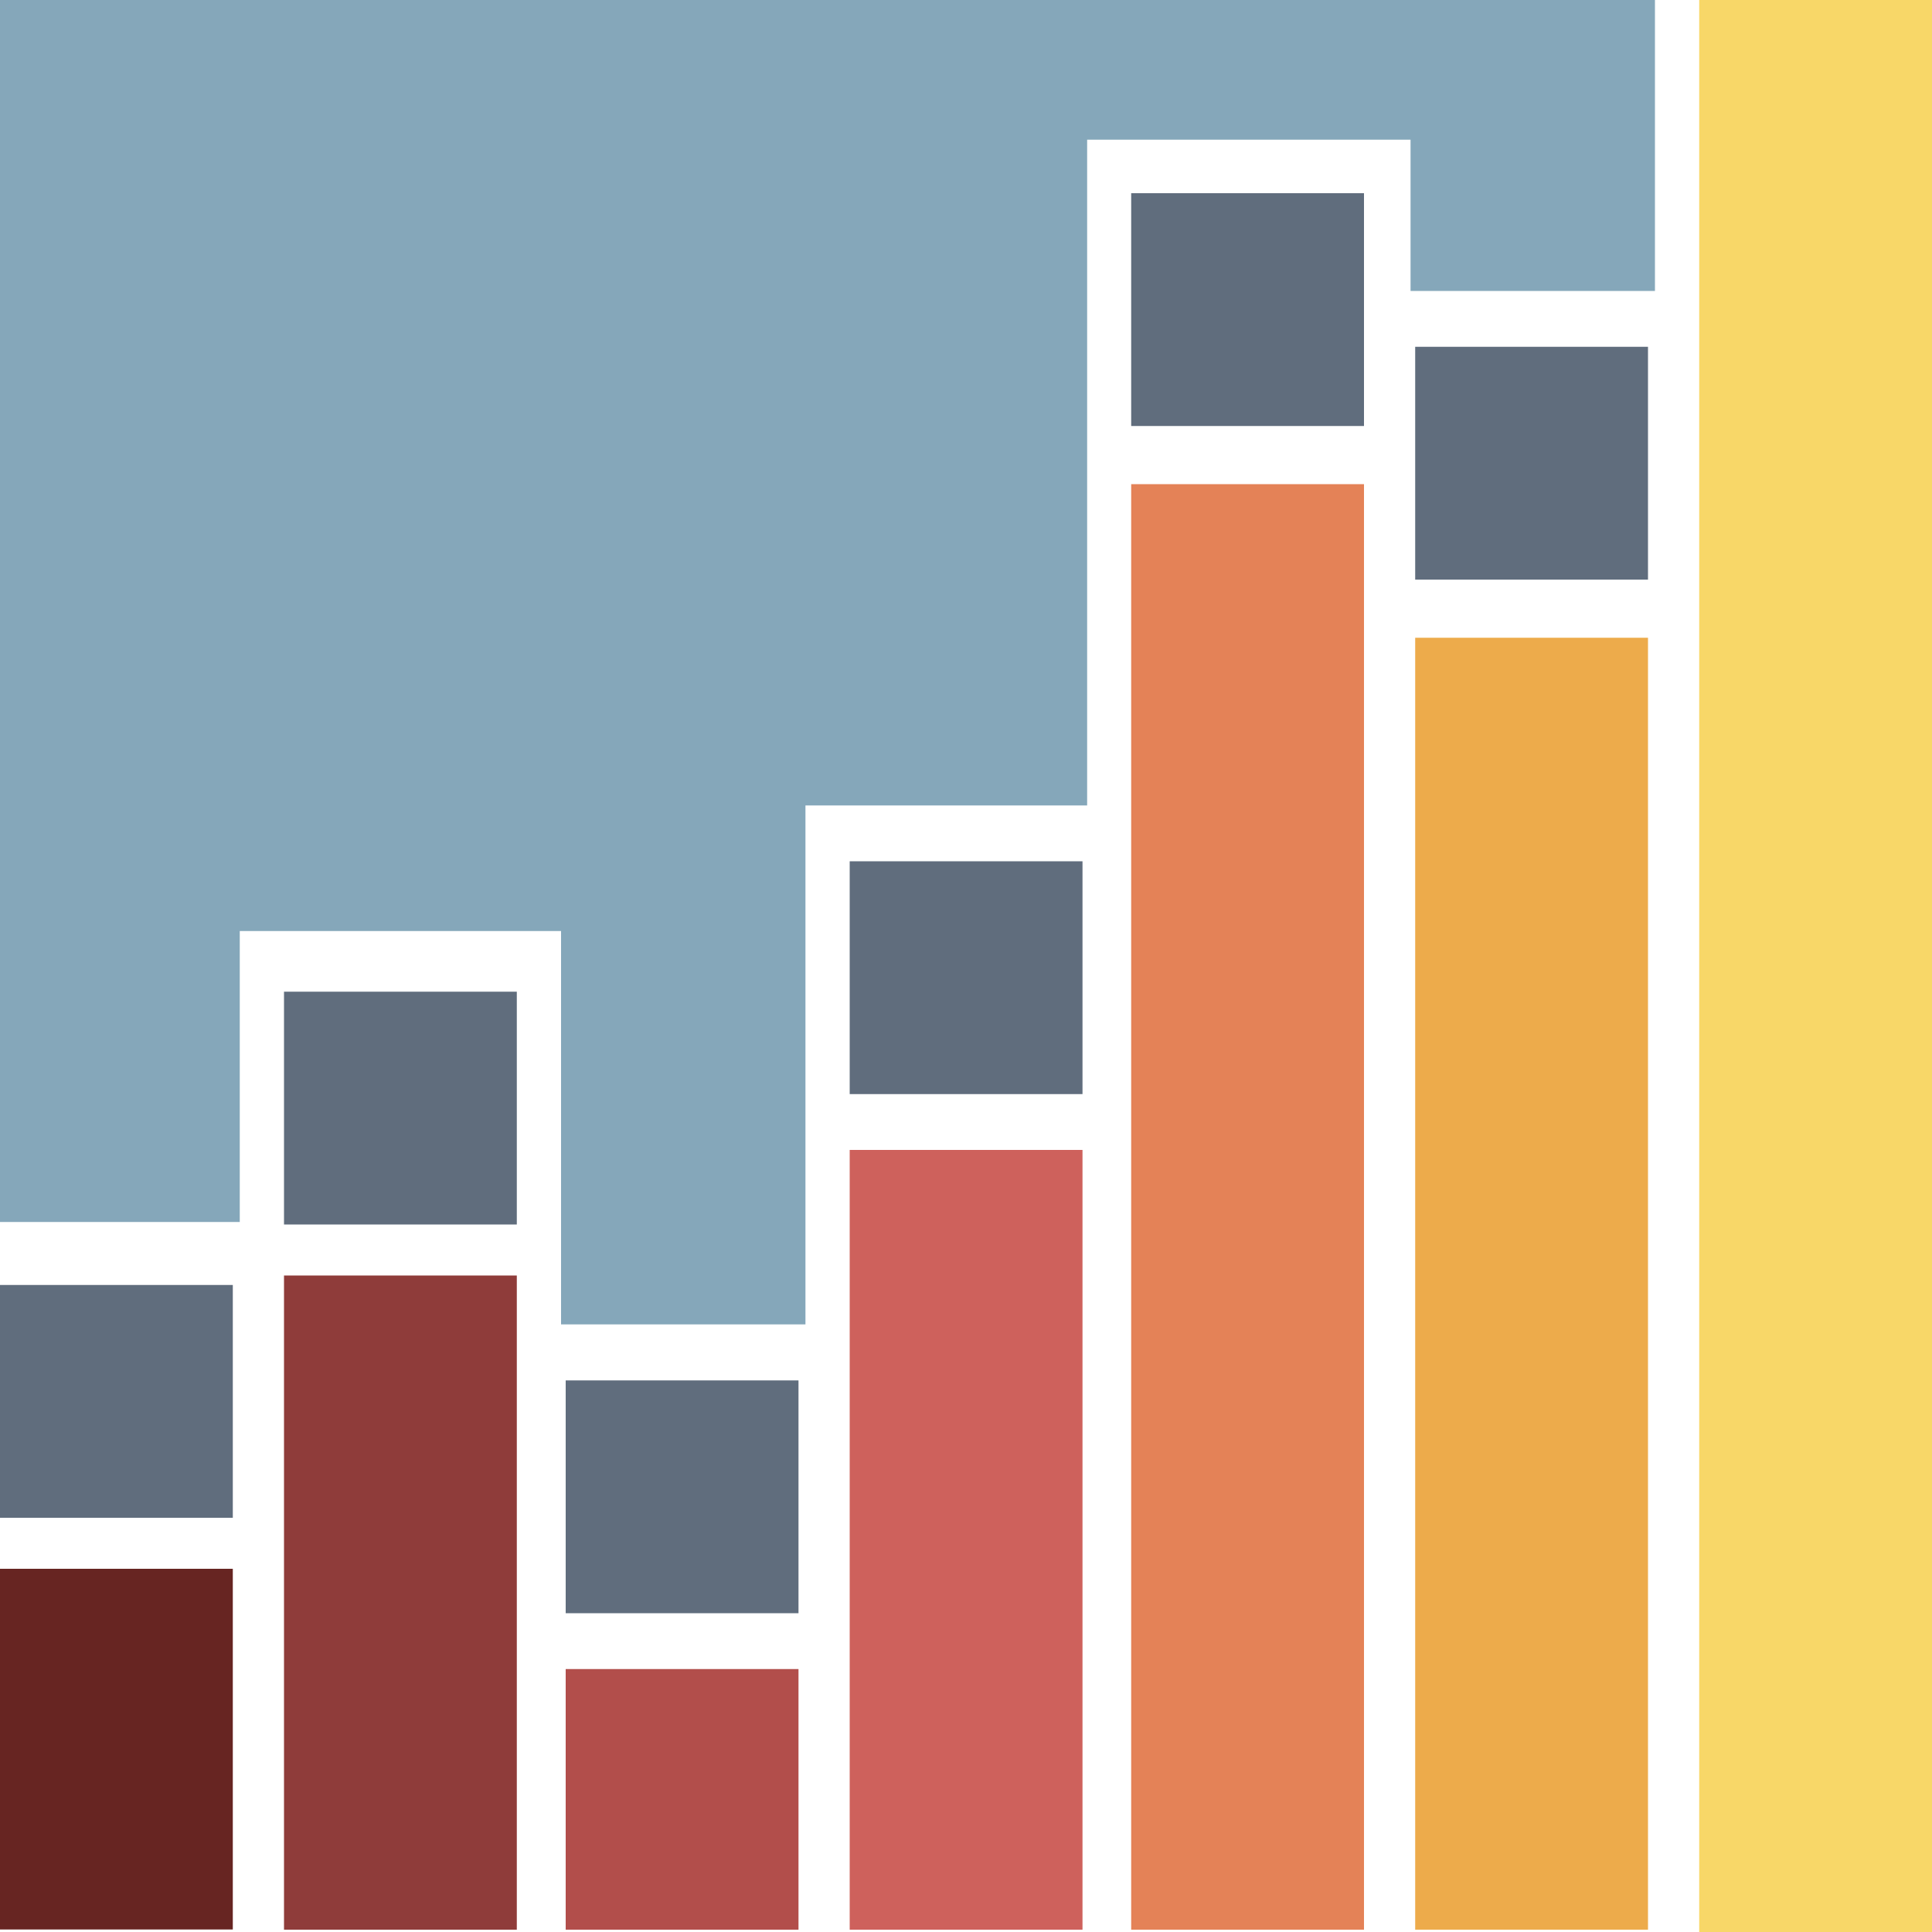
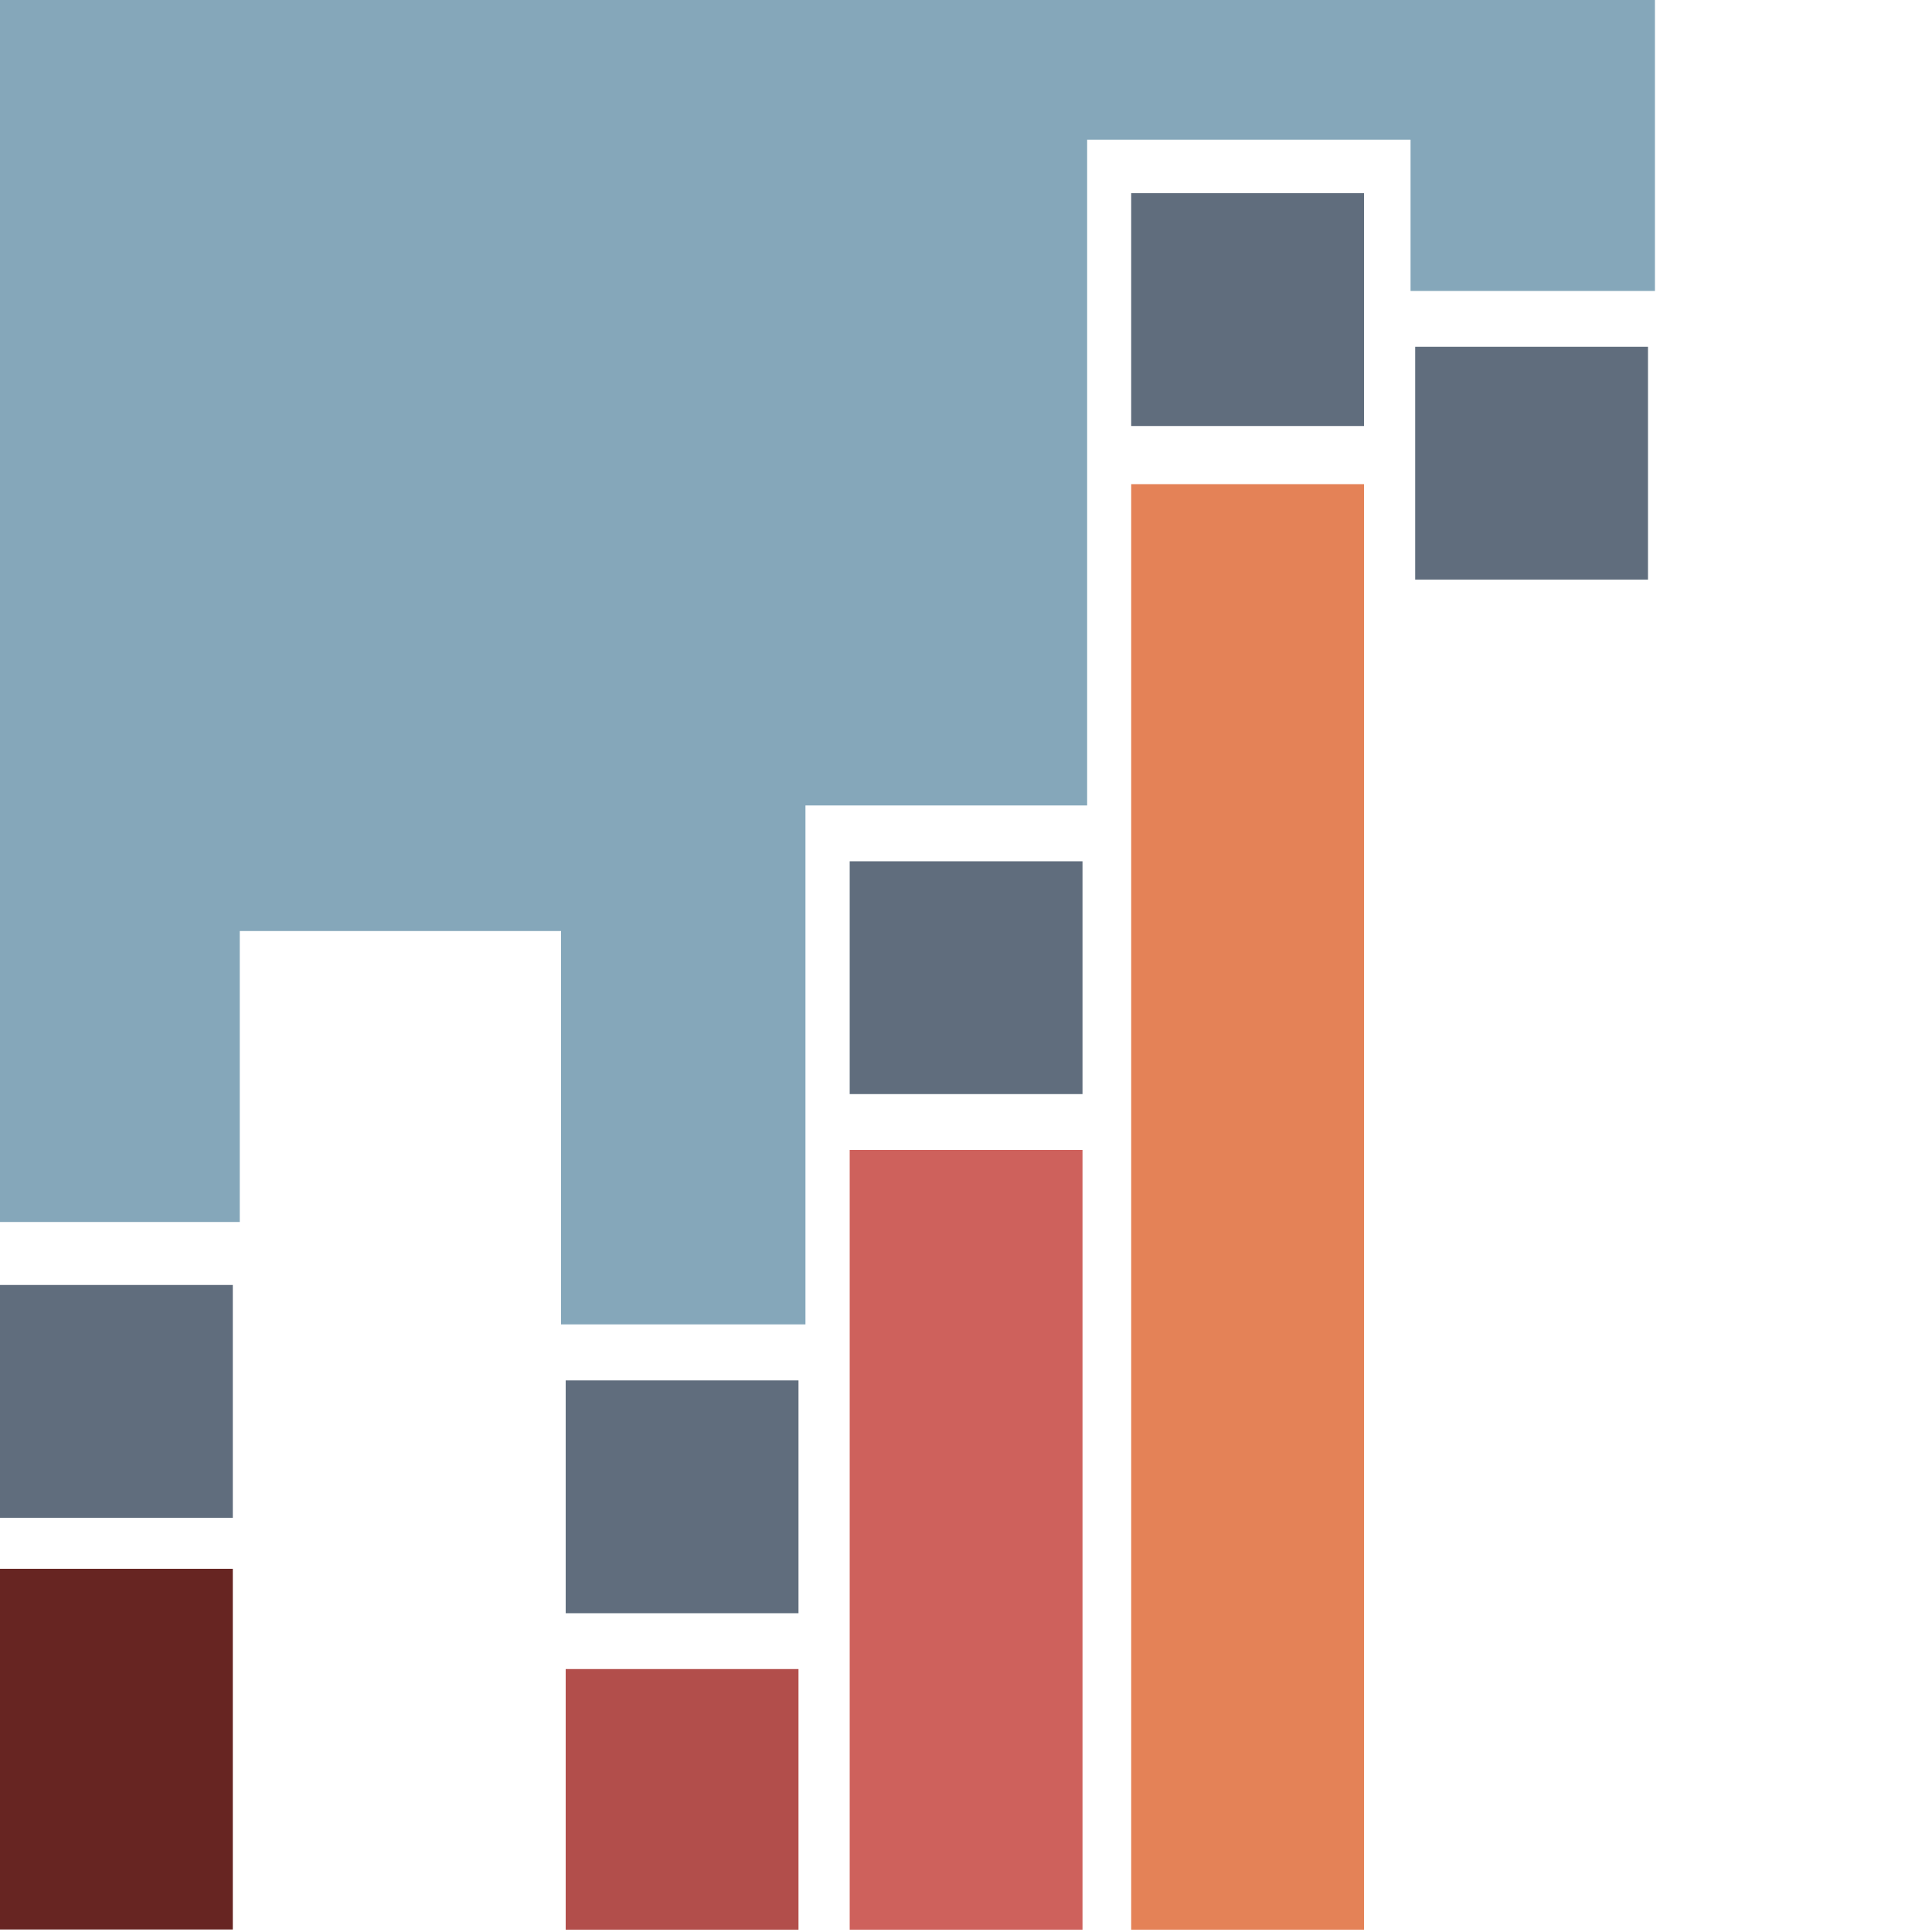
<svg xmlns="http://www.w3.org/2000/svg" id="Layer_1" data-name="Layer 1" viewBox="0 0 100 100">
  <defs>
    <style>
      .cls-1 {
        fill: #85a7ba;
      }

      .cls-2 {
        fill: #e48257;
      }

      .cls-3 {
        fill: #606d7d;
      }

      .cls-4 {
        fill: #edab4b;
      }

      .cls-5 {
        fill: #672522;
      }

      .cls-6 {
        fill: #ce615c;
      }

      .cls-7 {
        fill: #8f3c3a;
      }

      .cls-8 {
        fill: #f8d768;
      }

      .cls-9 {
        fill: #b24e4b;
      }
    </style>
  </defs>
  <rect class="cls-5" y="81.2" width="12.05" height="18.67" />
-   <rect class="cls-7" x="14.7" y="66.02" width="12.05" height="33.86" />
  <rect class="cls-9" x="29.28" y="86.39" width="12.05" height="13.49" />
  <rect class="cls-6" x="43.98" y="59.52" width="12.05" height="40.36" />
  <rect class="cls-2" x="58.55" y="25.06" width="12.05" height="74.82" />
-   <rect class="cls-4" x="73.25" y="33.01" width="12.05" height="66.87" />
-   <rect class="cls-8" x="87.95" width="12.05" height="100" />
  <polygon class="cls-1" points="12.41 48.19 29.04 48.19 29.04 68.55 41.69 68.55 41.69 41.69 56.27 41.69 56.27 7.23 73.01 7.23 73.01 15.06 85.66 15.06 85.66 0 0 0 0 63.25 12.41 63.25 12.41 48.19" />
  <rect class="cls-3" y="66.51" width="12.05" height="12.05" />
-   <rect class="cls-3" x="14.7" y="51.33" width="12.05" height="12.05" />
  <rect class="cls-3" x="29.28" y="71.45" width="12.05" height="12.05" />
  <rect class="cls-3" x="43.98" y="44.58" width="12.05" height="12.05" />
  <rect class="cls-3" x="58.55" y="10" width="12.05" height="12.05" />
  <rect class="cls-3" x="73.25" y="17.95" width="12.05" height="12.05" />
</svg>